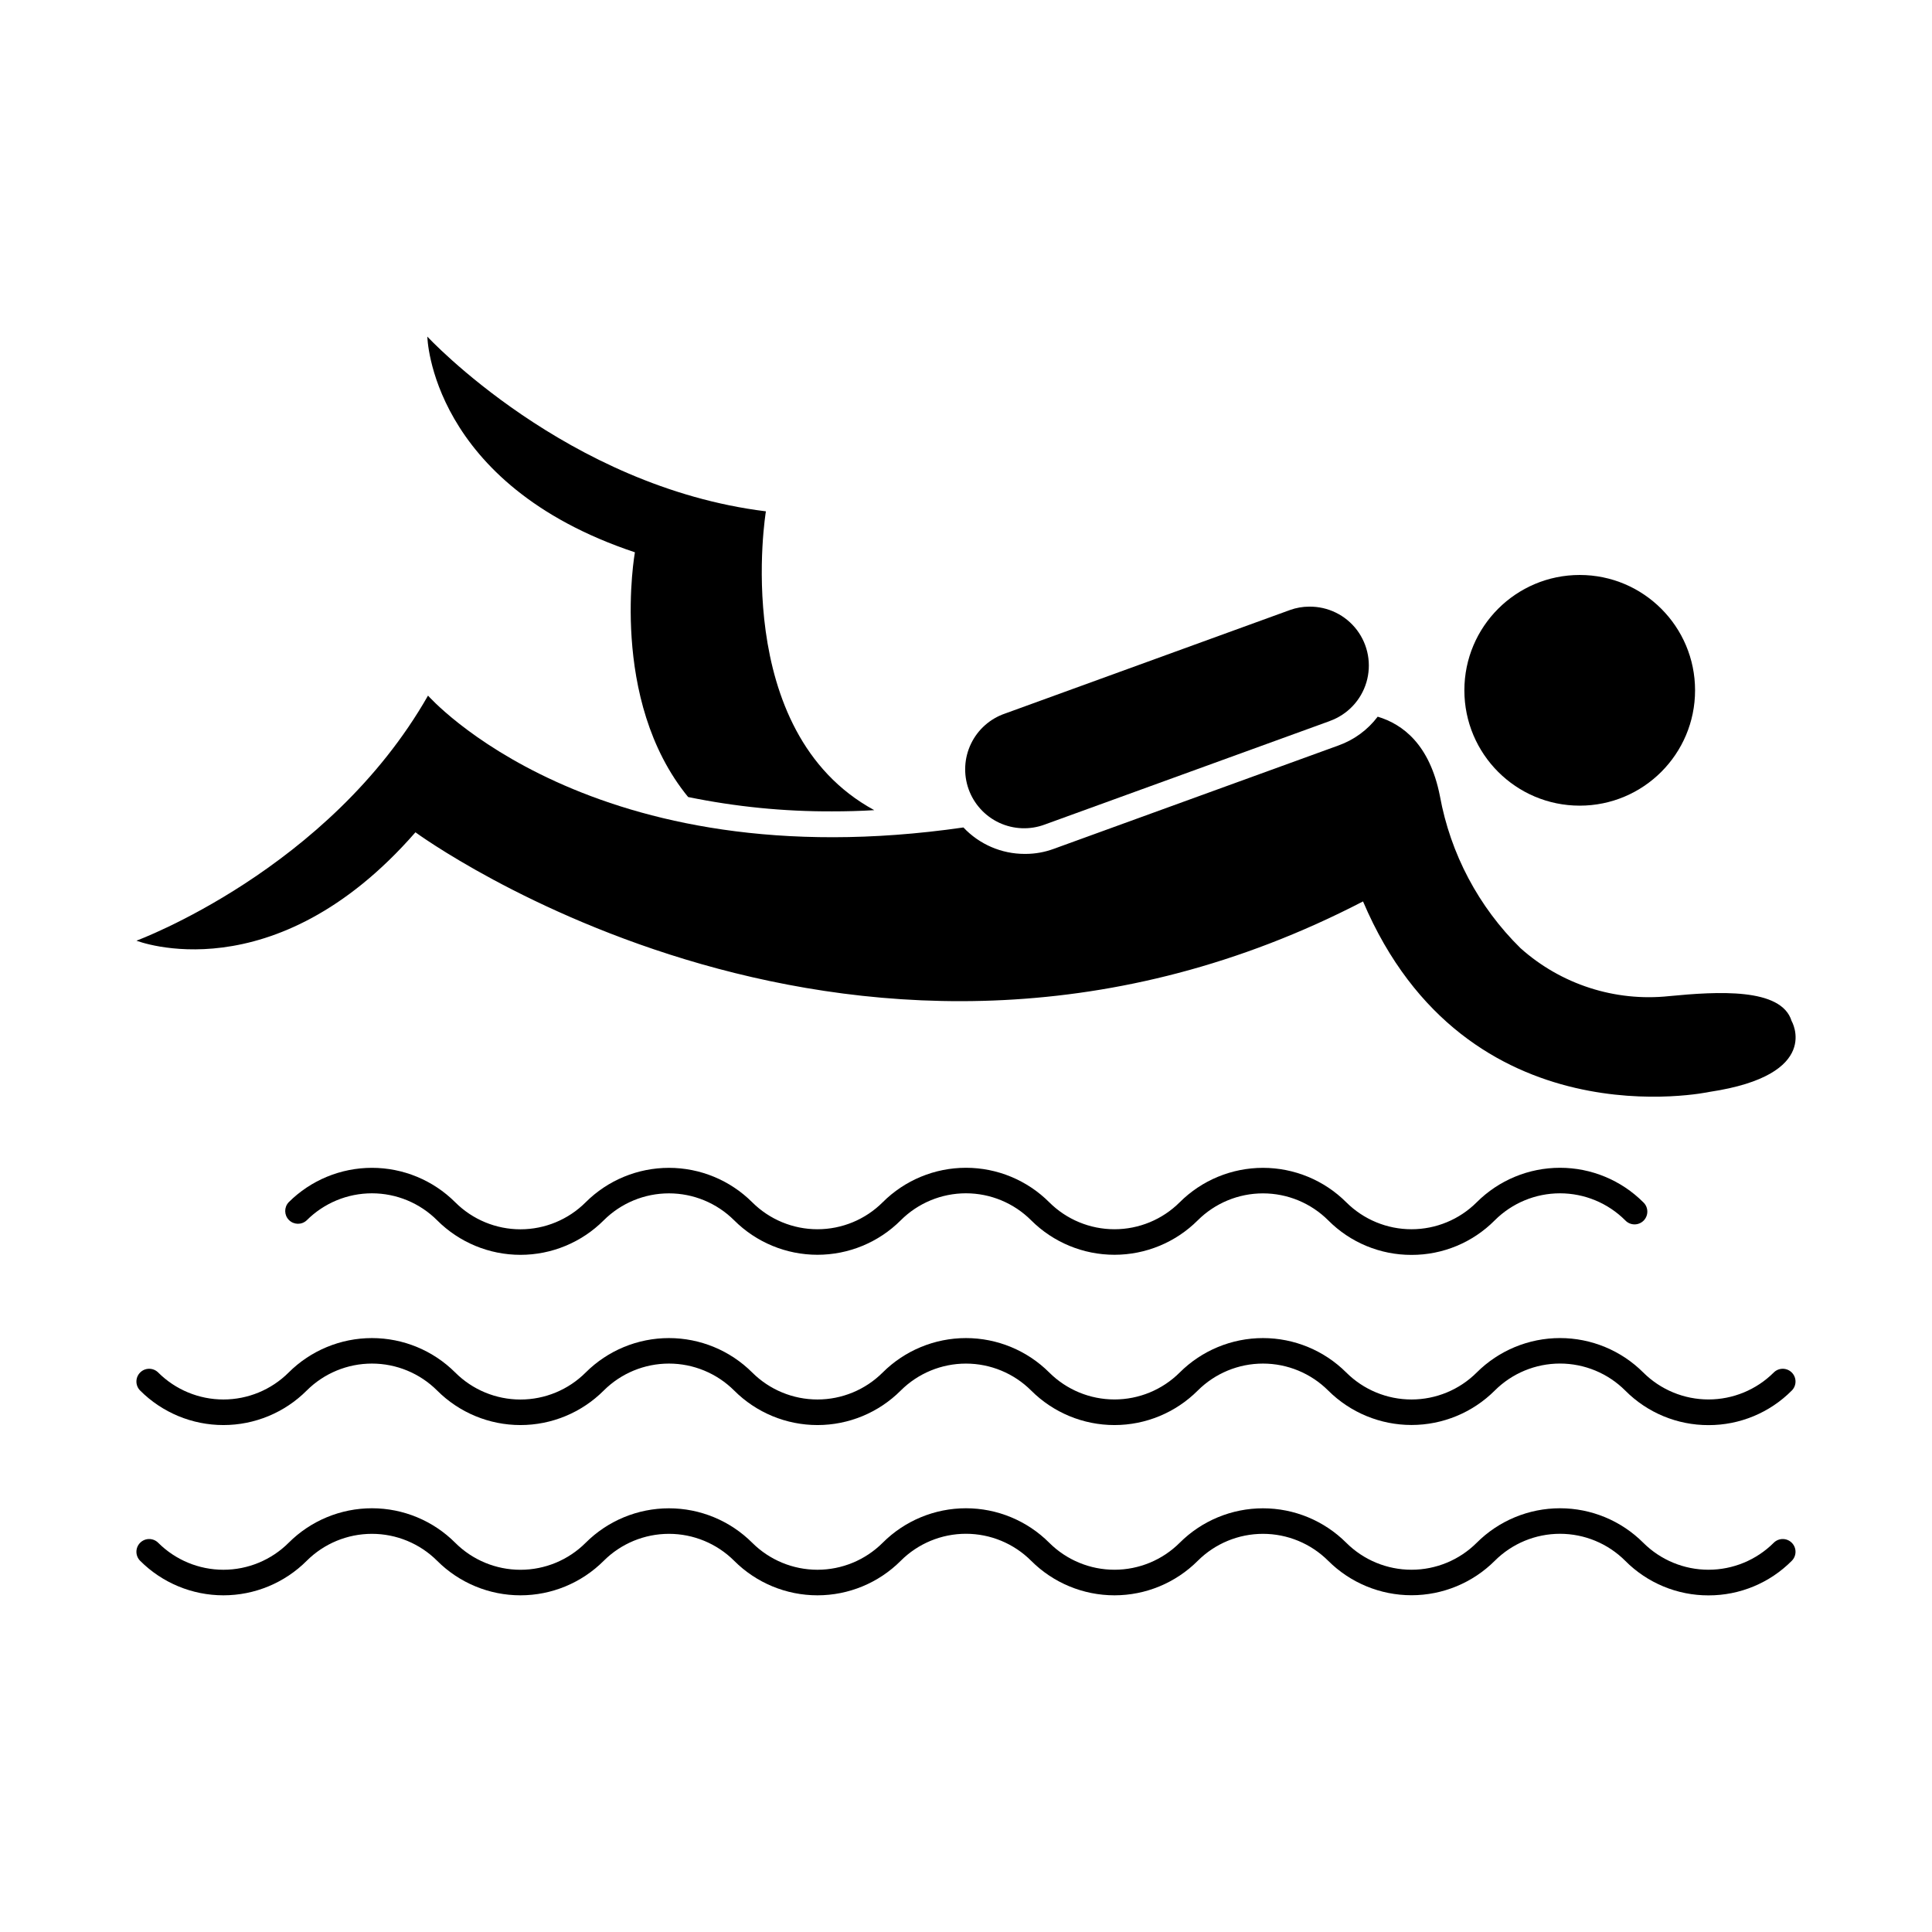
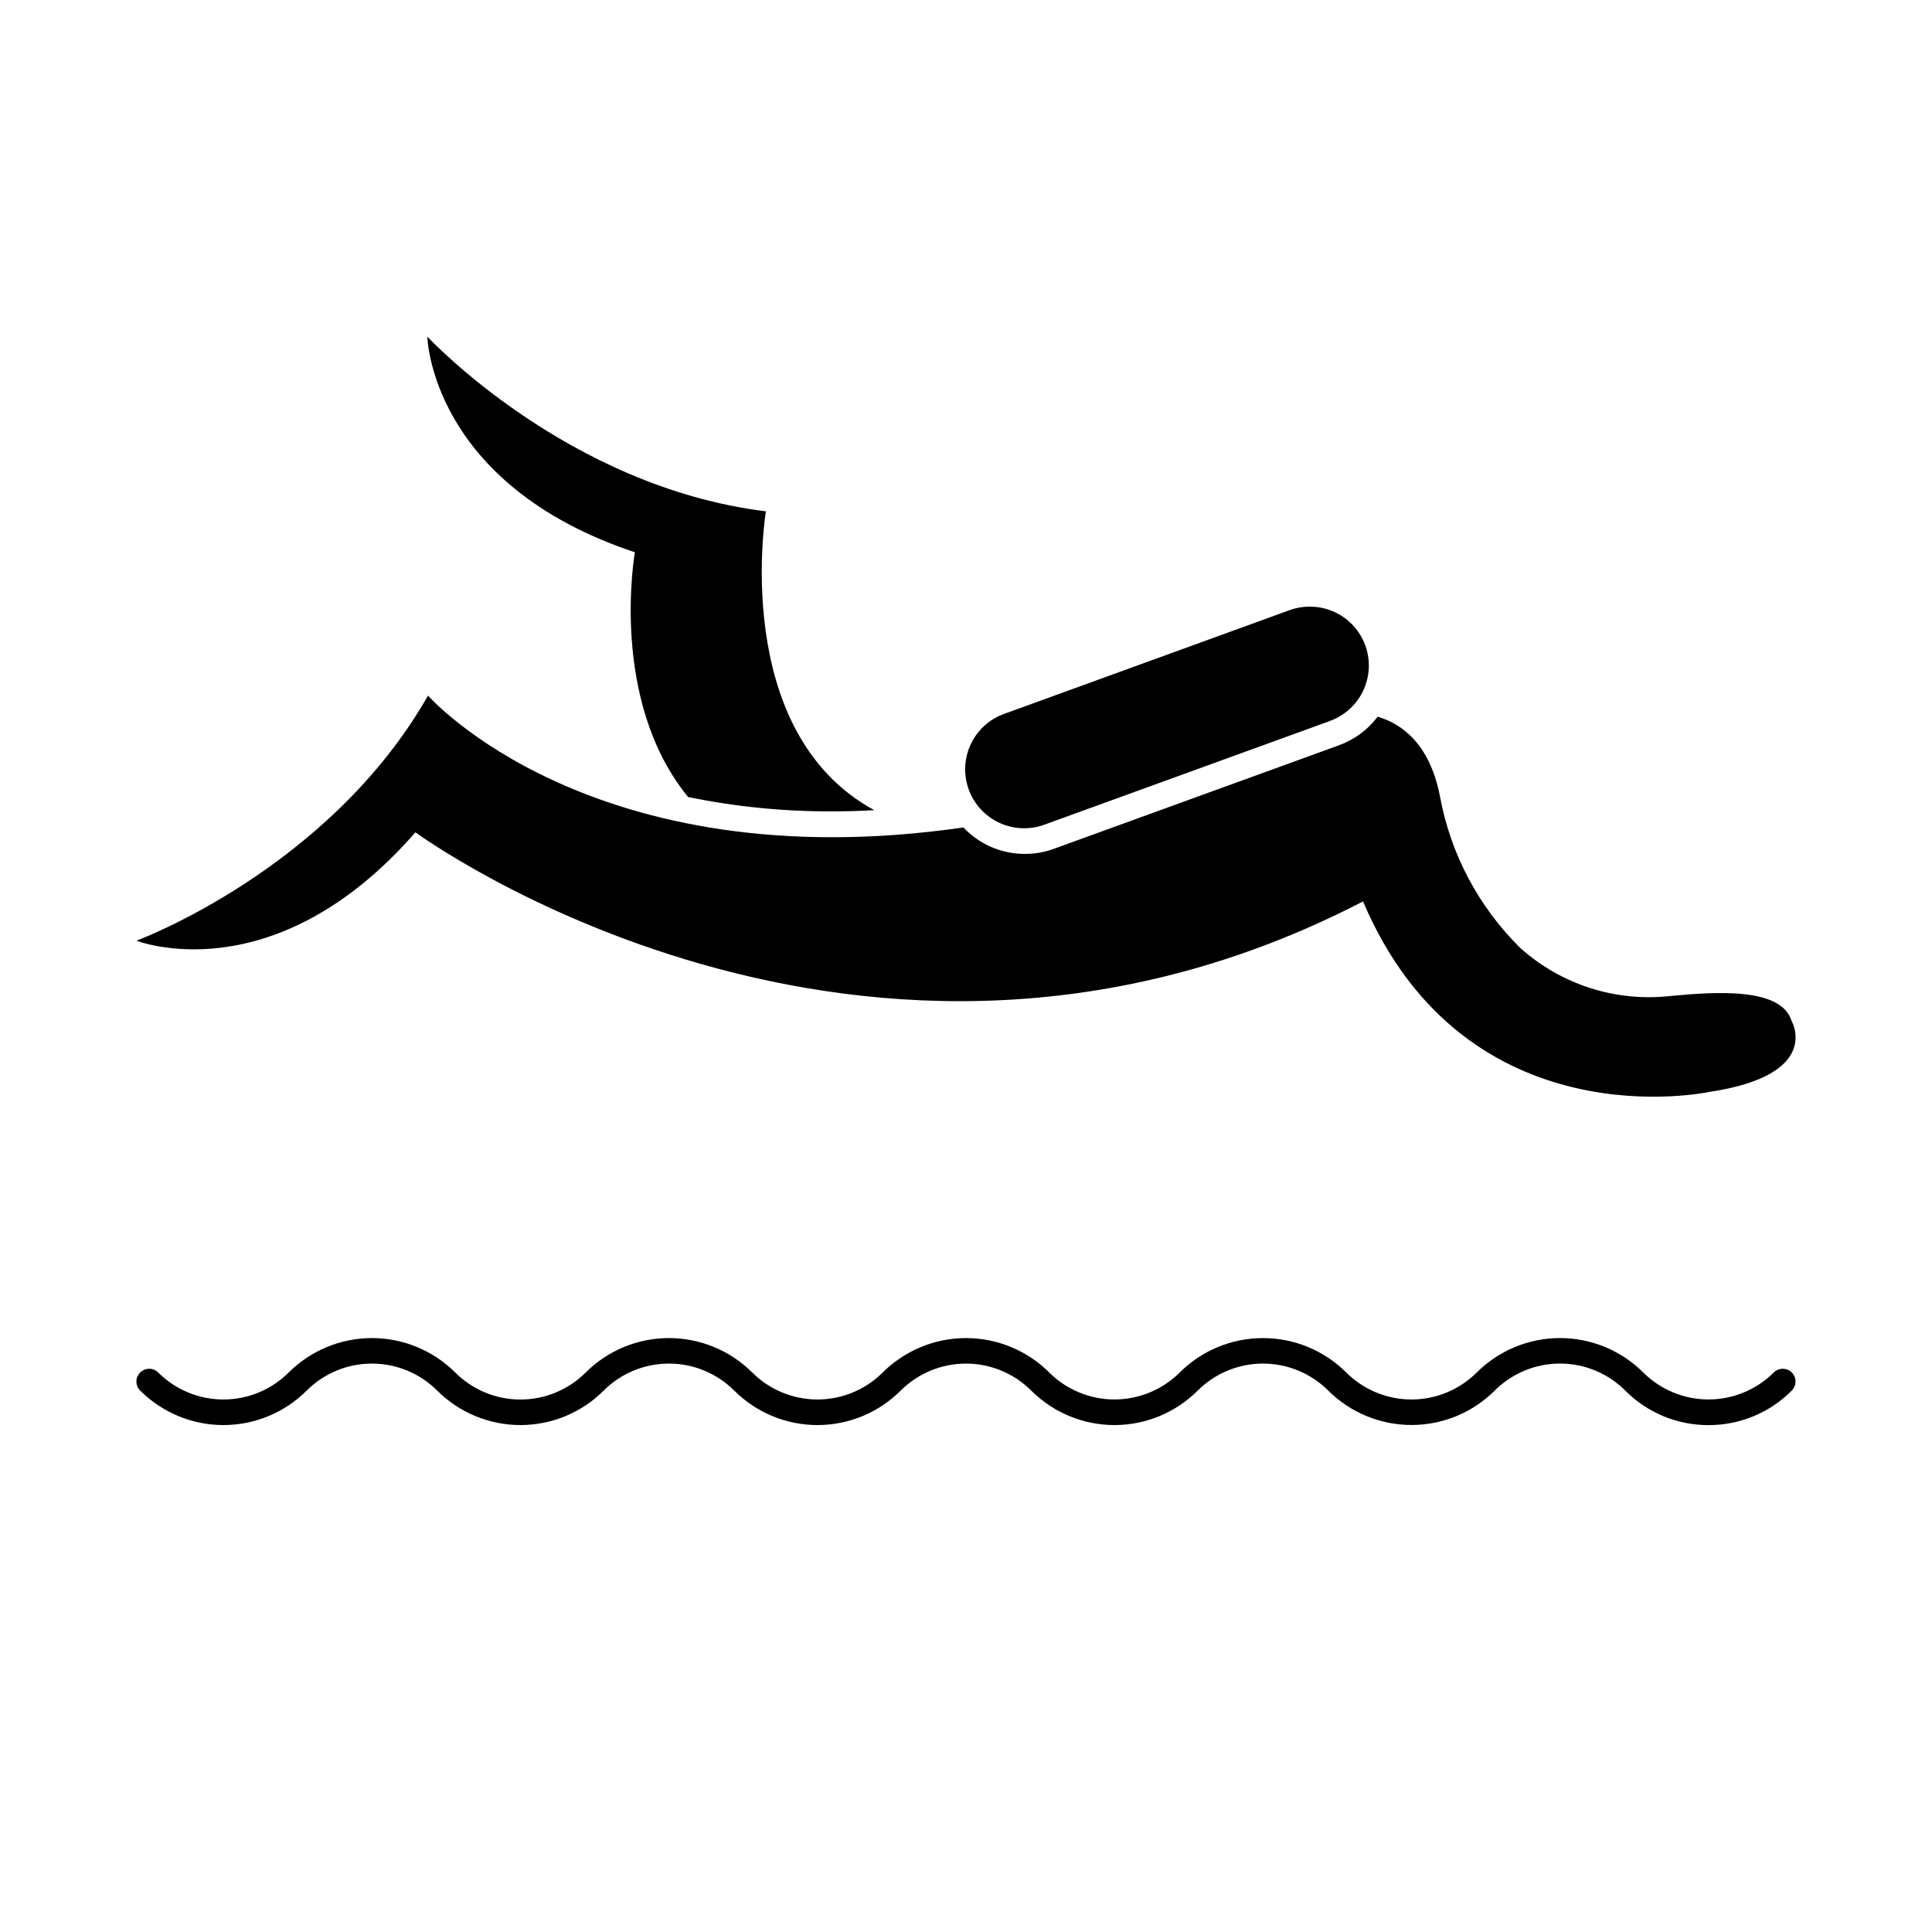
<svg xmlns="http://www.w3.org/2000/svg" fill="#000000" width="800px" height="800px" version="1.1" viewBox="144 144 512 512">
  <g>
    <path d="m375.69 358.7c-3.754 0.23-7.512 0.32-11.176 0.32-12.812 0.051-25.598-1.223-38.152-3.801-21.113-25.785-14.105-64.855-14.105-64.855-54.273-18.09-55.008-57.16-55.008-57.16s36.914 39.801 89.723 46.305c0.004 0.004-9.723 58.309 28.719 79.191z" />
    <path d="m597.05 433.36s-64.441 13.969-91.832-50.473c-132.68 68.746-251.12-18.32-251.12-18.32-37.602 43.098-73.934 28.719-73.934 28.719s50.93-18.734 77.266-64.945c0 0 43.191 49.191 141.89 34.945 4.219 4.481 10.102 7.016 16.258 7.008h0.23c2.531-0.008 5.043-0.457 7.418-1.328l75.434-27.391c4.156-1.473 7.789-4.129 10.445-7.648 6.594 1.969 13.785 7.328 16.488 21.023 2.793 15.312 10.246 29.387 21.34 40.305 10.742 9.621 25.051 14.246 39.391 12.73 12.824-1.238 29.77-2.289 32.473 6.594 0.016 0.004 8.305 14.273-21.742 18.781z" />
-     <path d="m593.21 326.94c0 16.883-13.688 30.566-30.566 30.566-16.883 0-30.57-13.684-30.57-30.566s13.688-30.566 30.57-30.566c16.879 0 30.566 13.684 30.566 30.566" />
    <path d="m496.39 335.09-75.52 27.422c-3.922 1.465-8.262 1.293-12.059-0.469-3.793-1.766-6.719-4.981-8.125-8.918-1.402-3.941-1.172-8.281 0.652-12.051 1.82-3.766 5.074-6.644 9.039-7.988l75.523-27.441c1.617-0.578 3.32-0.875 5.039-0.879 4.965-0.066 9.668 2.234 12.664 6.199 2.992 3.965 3.922 9.117 2.5 13.879-1.426 4.758-5.027 8.559-9.707 10.227z" />
-     <path d="m518.06 476.56c-8.285 0.02-16.23-3.277-22.07-9.16-4.59-4.574-10.805-7.144-17.289-7.144-6.481 0-12.695 2.57-17.285 7.144-5.859 5.848-13.797 9.129-22.07 9.129-8.277 0-16.215-3.281-22.074-9.129-4.582-4.586-10.801-7.164-17.285-7.164s-12.703 2.578-17.285 7.164c-5.856 5.848-13.793 9.129-22.066 9.129-8.277 0-16.215-3.281-22.07-9.129-4.59-4.578-10.805-7.148-17.289-7.148-6.481 0-12.699 2.57-17.285 7.148-5.856 5.856-13.793 9.145-22.07 9.145s-16.215-3.289-22.07-9.145c-4.582-4.586-10.801-7.16-17.285-7.16s-12.703 2.574-17.289 7.16c-1.332 1.246-3.414 1.211-4.703-0.082-1.289-1.289-1.324-3.371-0.078-4.703 5.859-5.844 13.797-9.129 22.07-9.129 8.277 0 16.215 3.285 22.07 9.129 4.586 4.586 10.805 7.164 17.289 7.164 6.481 0 12.699-2.578 17.285-7.164 5.856-5.844 13.793-9.125 22.066-9.125 8.277 0 16.211 3.281 22.07 9.125 4.59 4.578 10.805 7.148 17.289 7.148 6.481 0 12.695-2.57 17.285-7.148 5.852-5.852 13.793-9.141 22.07-9.141 8.277 0 16.215 3.289 22.07 9.141 4.586 4.578 10.805 7.148 17.285 7.148 6.481 0 12.699-2.57 17.289-7.148 5.856-5.844 13.793-9.125 22.066-9.125 8.277 0 16.215 3.281 22.07 9.125 4.59 4.578 10.805 7.148 17.289 7.148 6.481 0 12.699-2.57 17.285-7.148 5.856-5.852 13.793-9.141 22.07-9.141 8.277 0 16.215 3.289 22.07 9.141 0.672 0.625 1.059 1.496 1.074 2.414s-0.34 1.805-0.988 2.453c-0.648 0.648-1.535 1.008-2.453 0.992-0.918-0.016-1.789-0.402-2.414-1.074-4.586-4.586-10.805-7.16-17.289-7.16s-12.703 2.574-17.289 7.16c-5.836 5.879-13.781 9.18-22.066 9.16z" />
    <path d="m596.77 521.67c-8.285 0.02-16.23-3.281-22.066-9.16-4.586-4.582-10.805-7.156-17.289-7.156s-12.703 2.574-17.289 7.156c-5.856 5.844-13.793 9.125-22.066 9.125s-16.211-3.281-22.07-9.125c-4.59-4.578-10.805-7.148-17.289-7.148-6.481 0-12.695 2.57-17.285 7.148-5.856 5.856-13.793 9.145-22.07 9.145-8.281 0-16.219-3.289-22.074-9.145-4.586-4.574-10.805-7.144-17.285-7.144s-12.695 2.57-17.285 7.144c-5.852 5.856-13.789 9.145-22.066 9.145-8.281 0-16.219-3.289-22.07-9.145-4.59-4.578-10.805-7.148-17.289-7.148-6.481 0-12.699 2.57-17.285 7.148-5.856 5.856-13.793 9.145-22.07 9.145s-16.215-3.289-22.07-9.145c-4.586-4.578-10.805-7.148-17.285-7.148-6.484 0-12.699 2.57-17.289 7.148-5.852 5.856-13.793 9.145-22.07 9.145-8.277 0-16.215-3.289-22.066-9.145-1.32-1.32-1.32-3.461 0-4.781 1.32-1.32 3.461-1.32 4.781 0 4.59 4.578 10.805 7.148 17.285 7.148 6.484 0 12.699-2.57 17.289-7.148 5.859-5.844 13.797-9.125 22.07-9.125 8.277 0 16.215 3.281 22.07 9.125 4.586 4.586 10.805 7.16 17.289 7.16 6.481 0 12.699-2.574 17.285-7.16 5.856-5.844 13.793-9.125 22.066-9.125 8.273 0 16.211 3.281 22.07 9.125 4.59 4.578 10.805 7.148 17.289 7.148 6.481 0 12.695-2.57 17.285-7.148 5.859-5.844 13.797-9.125 22.07-9.125 8.273 0 16.211 3.281 22.07 9.125 4.59 4.574 10.805 7.141 17.285 7.141 6.481 0 12.699-2.566 17.289-7.141 5.856-5.844 13.793-9.125 22.066-9.125 8.277 0 16.211 3.281 22.07 9.125 4.59 4.578 10.809 7.148 17.289 7.148s12.699-2.57 17.285-7.148c5.859-5.848 13.797-9.129 22.07-9.129 8.277 0 16.215 3.281 22.07 9.129 4.59 4.574 10.805 7.141 17.285 7.141 6.481 0 12.699-2.566 17.289-7.141 1.32-1.32 3.461-1.32 4.781 0 1.32 1.32 1.32 3.461 0 4.781-5.836 5.879-13.785 9.18-22.07 9.16z" />
-     <path d="m596.77 566.79c-8.285 0.02-16.23-3.281-22.066-9.16-4.586-4.586-10.805-7.16-17.289-7.16s-12.703 2.574-17.289 7.16c-5.856 5.844-13.793 9.125-22.066 9.125s-16.211-3.281-22.07-9.125c-4.59-4.578-10.805-7.148-17.289-7.148-6.481 0-12.695 2.57-17.285 7.148-5.856 5.856-13.793 9.145-22.07 9.145-8.281 0-16.219-3.289-22.074-9.145-4.582-4.586-10.801-7.164-17.285-7.164s-12.703 2.578-17.285 7.164c-5.852 5.856-13.789 9.145-22.066 9.145-8.281 0-16.219-3.289-22.07-9.145-4.59-4.578-10.805-7.148-17.289-7.148-6.481 0-12.699 2.57-17.285 7.148-5.856 5.856-13.793 9.145-22.07 9.145s-16.215-3.289-22.07-9.145c-4.586-4.578-10.805-7.148-17.285-7.148-6.484 0-12.699 2.57-17.289 7.148-5.852 5.856-13.793 9.145-22.07 9.145-8.277 0-16.215-3.289-22.066-9.145-1.32-1.32-1.32-3.461 0-4.781s3.461-1.32 4.781 0c4.586 4.578 10.805 7.152 17.285 7.152 6.484 0 12.699-2.574 17.289-7.152 5.852-5.856 13.793-9.145 22.07-9.145 8.281 0 16.219 3.289 22.07 9.145 4.586 4.586 10.805 7.16 17.289 7.16 6.481 0 12.699-2.574 17.285-7.16 5.852-5.848 13.793-9.133 22.066-9.133 8.277 0 16.215 3.285 22.07 9.133 4.59 4.578 10.805 7.152 17.289 7.152 6.481 0 12.695-2.574 17.285-7.152 5.852-5.856 13.793-9.145 22.07-9.145 8.277 0 16.219 3.289 22.07 9.145 4.59 4.578 10.805 7.148 17.285 7.148 6.481 0 12.699-2.57 17.289-7.148 5.856-5.848 13.793-9.133 22.066-9.133 8.277 0 16.215 3.285 22.07 9.133 4.59 4.578 10.809 7.148 17.289 7.148s12.695-2.57 17.285-7.148c5.852-5.856 13.793-9.145 22.07-9.145 8.277 0 16.219 3.289 22.07 9.145 4.59 4.578 10.805 7.148 17.285 7.148 6.484 0 12.699-2.57 17.289-7.148 1.32-1.32 3.461-1.32 4.781 0s1.32 3.461 0 4.781c-5.836 5.883-13.785 9.18-22.07 9.16z" />
  </g>
</svg>